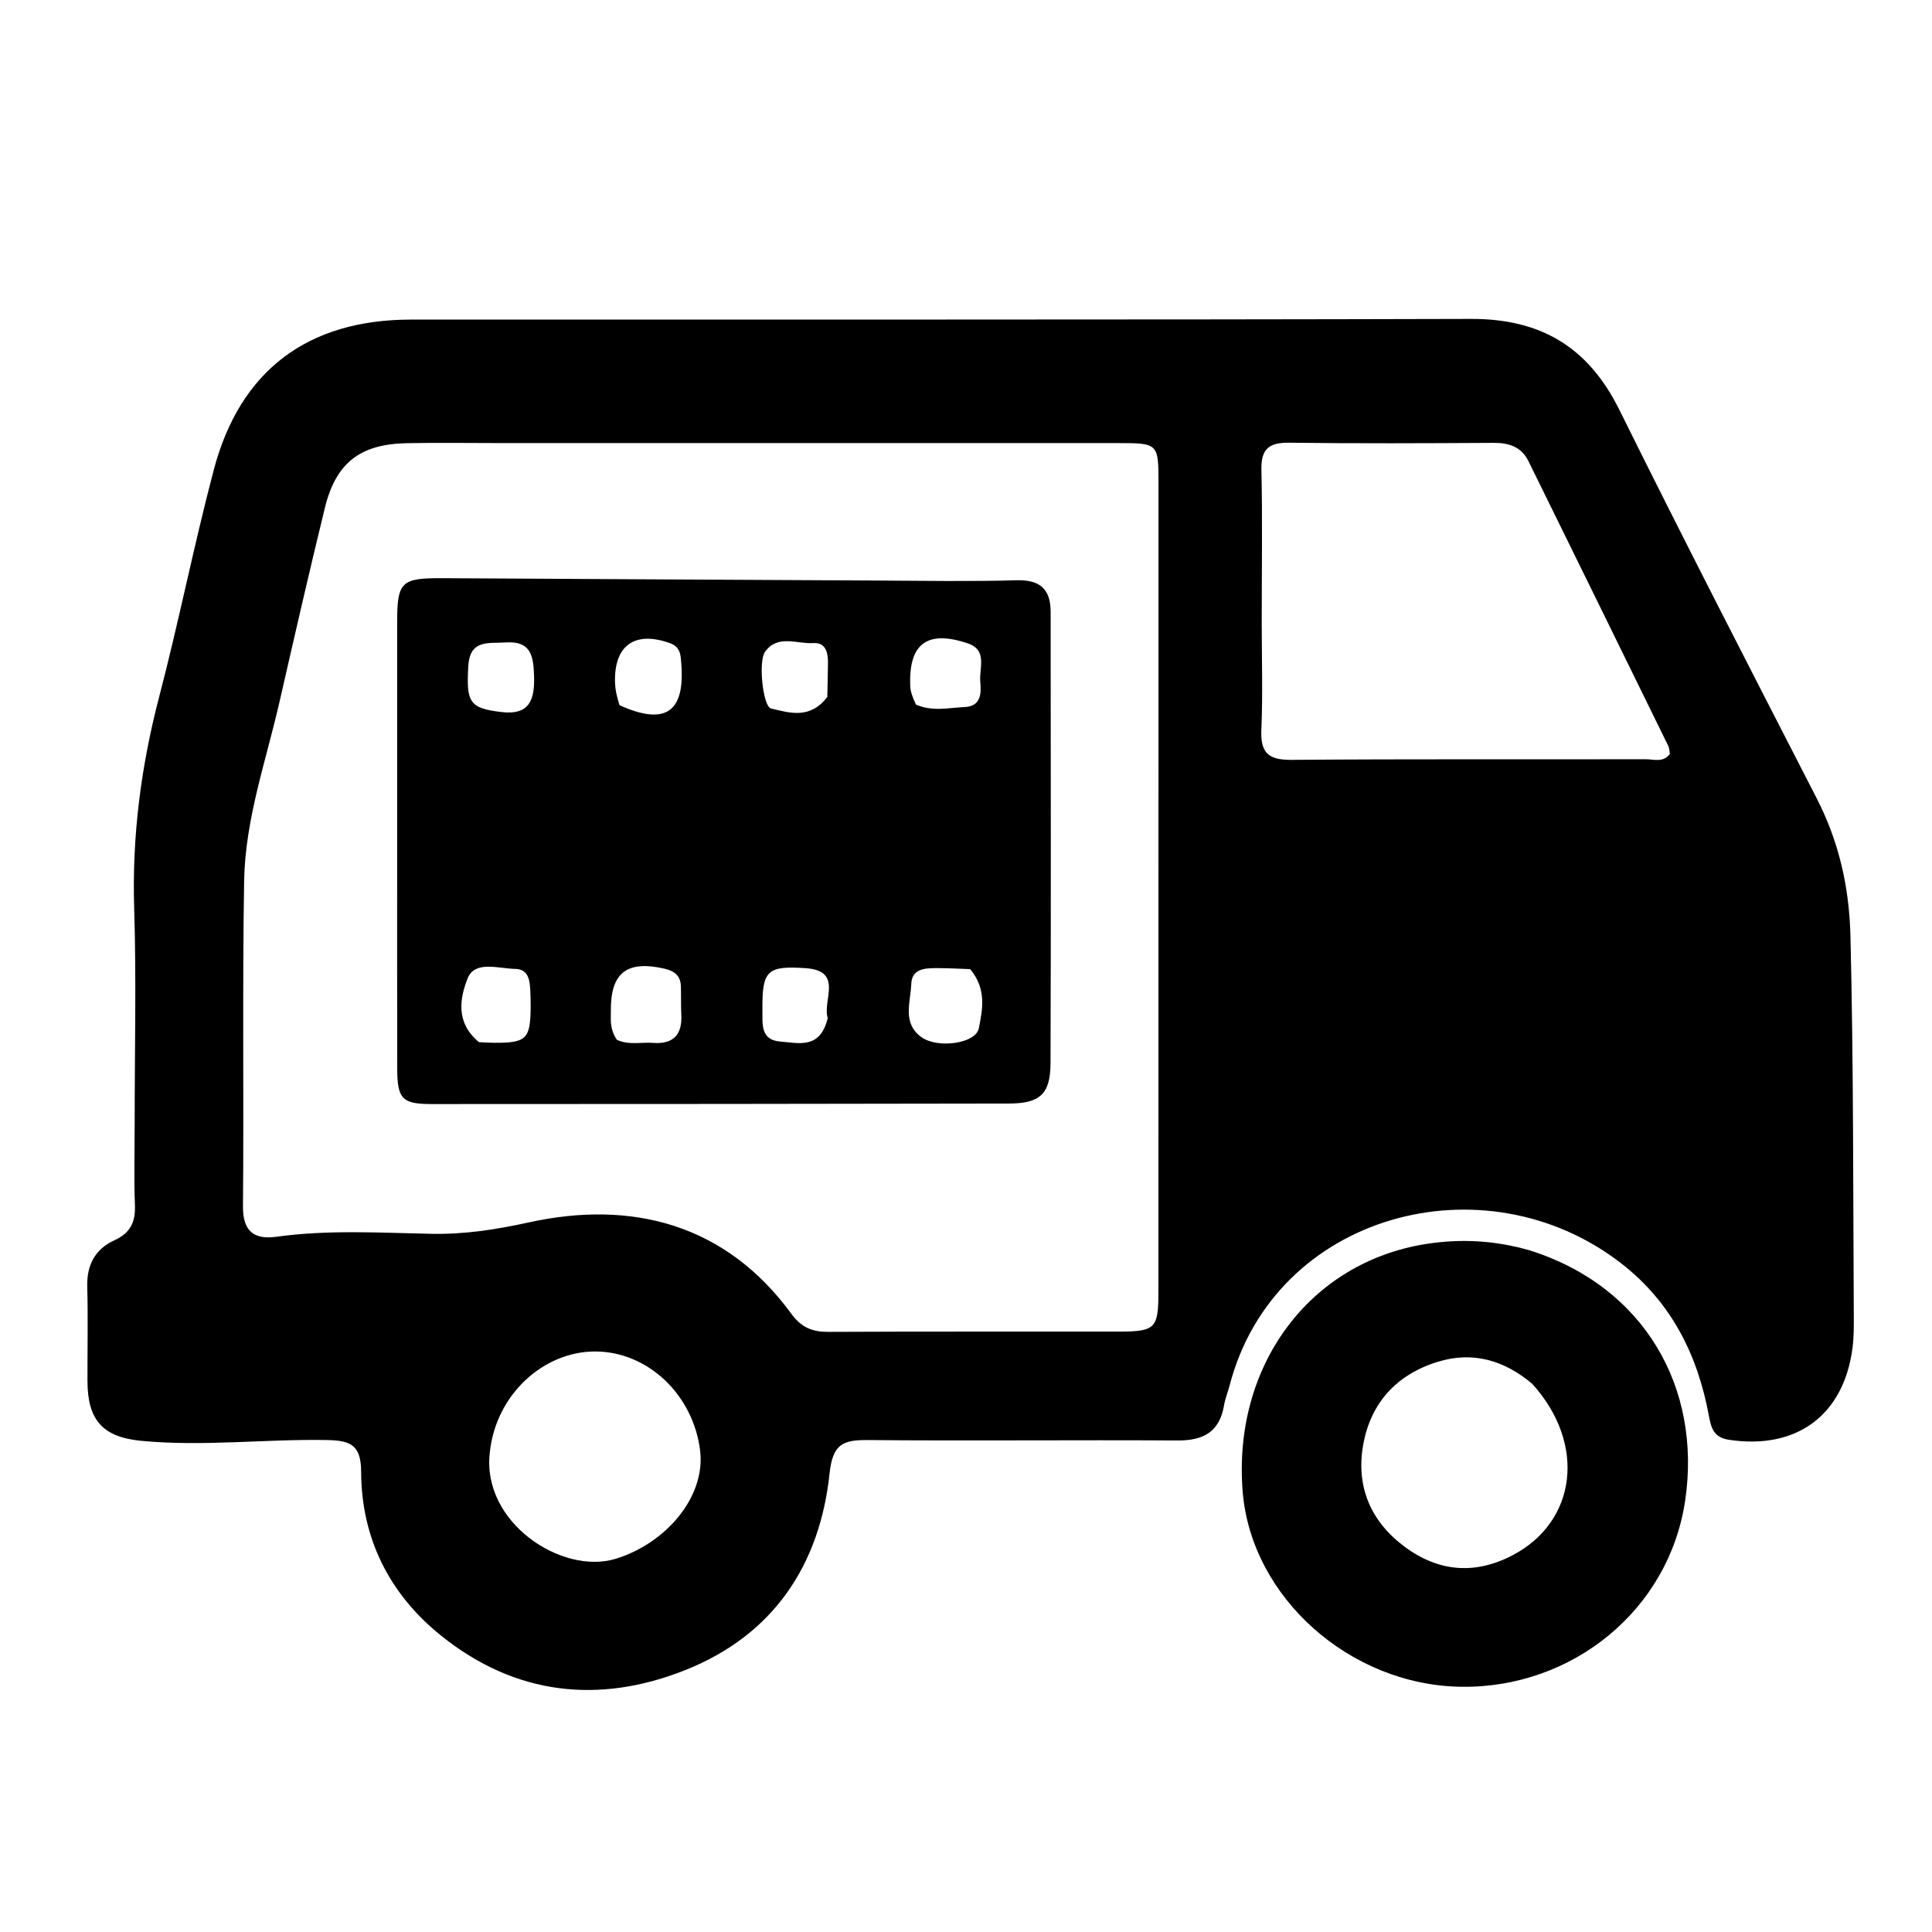
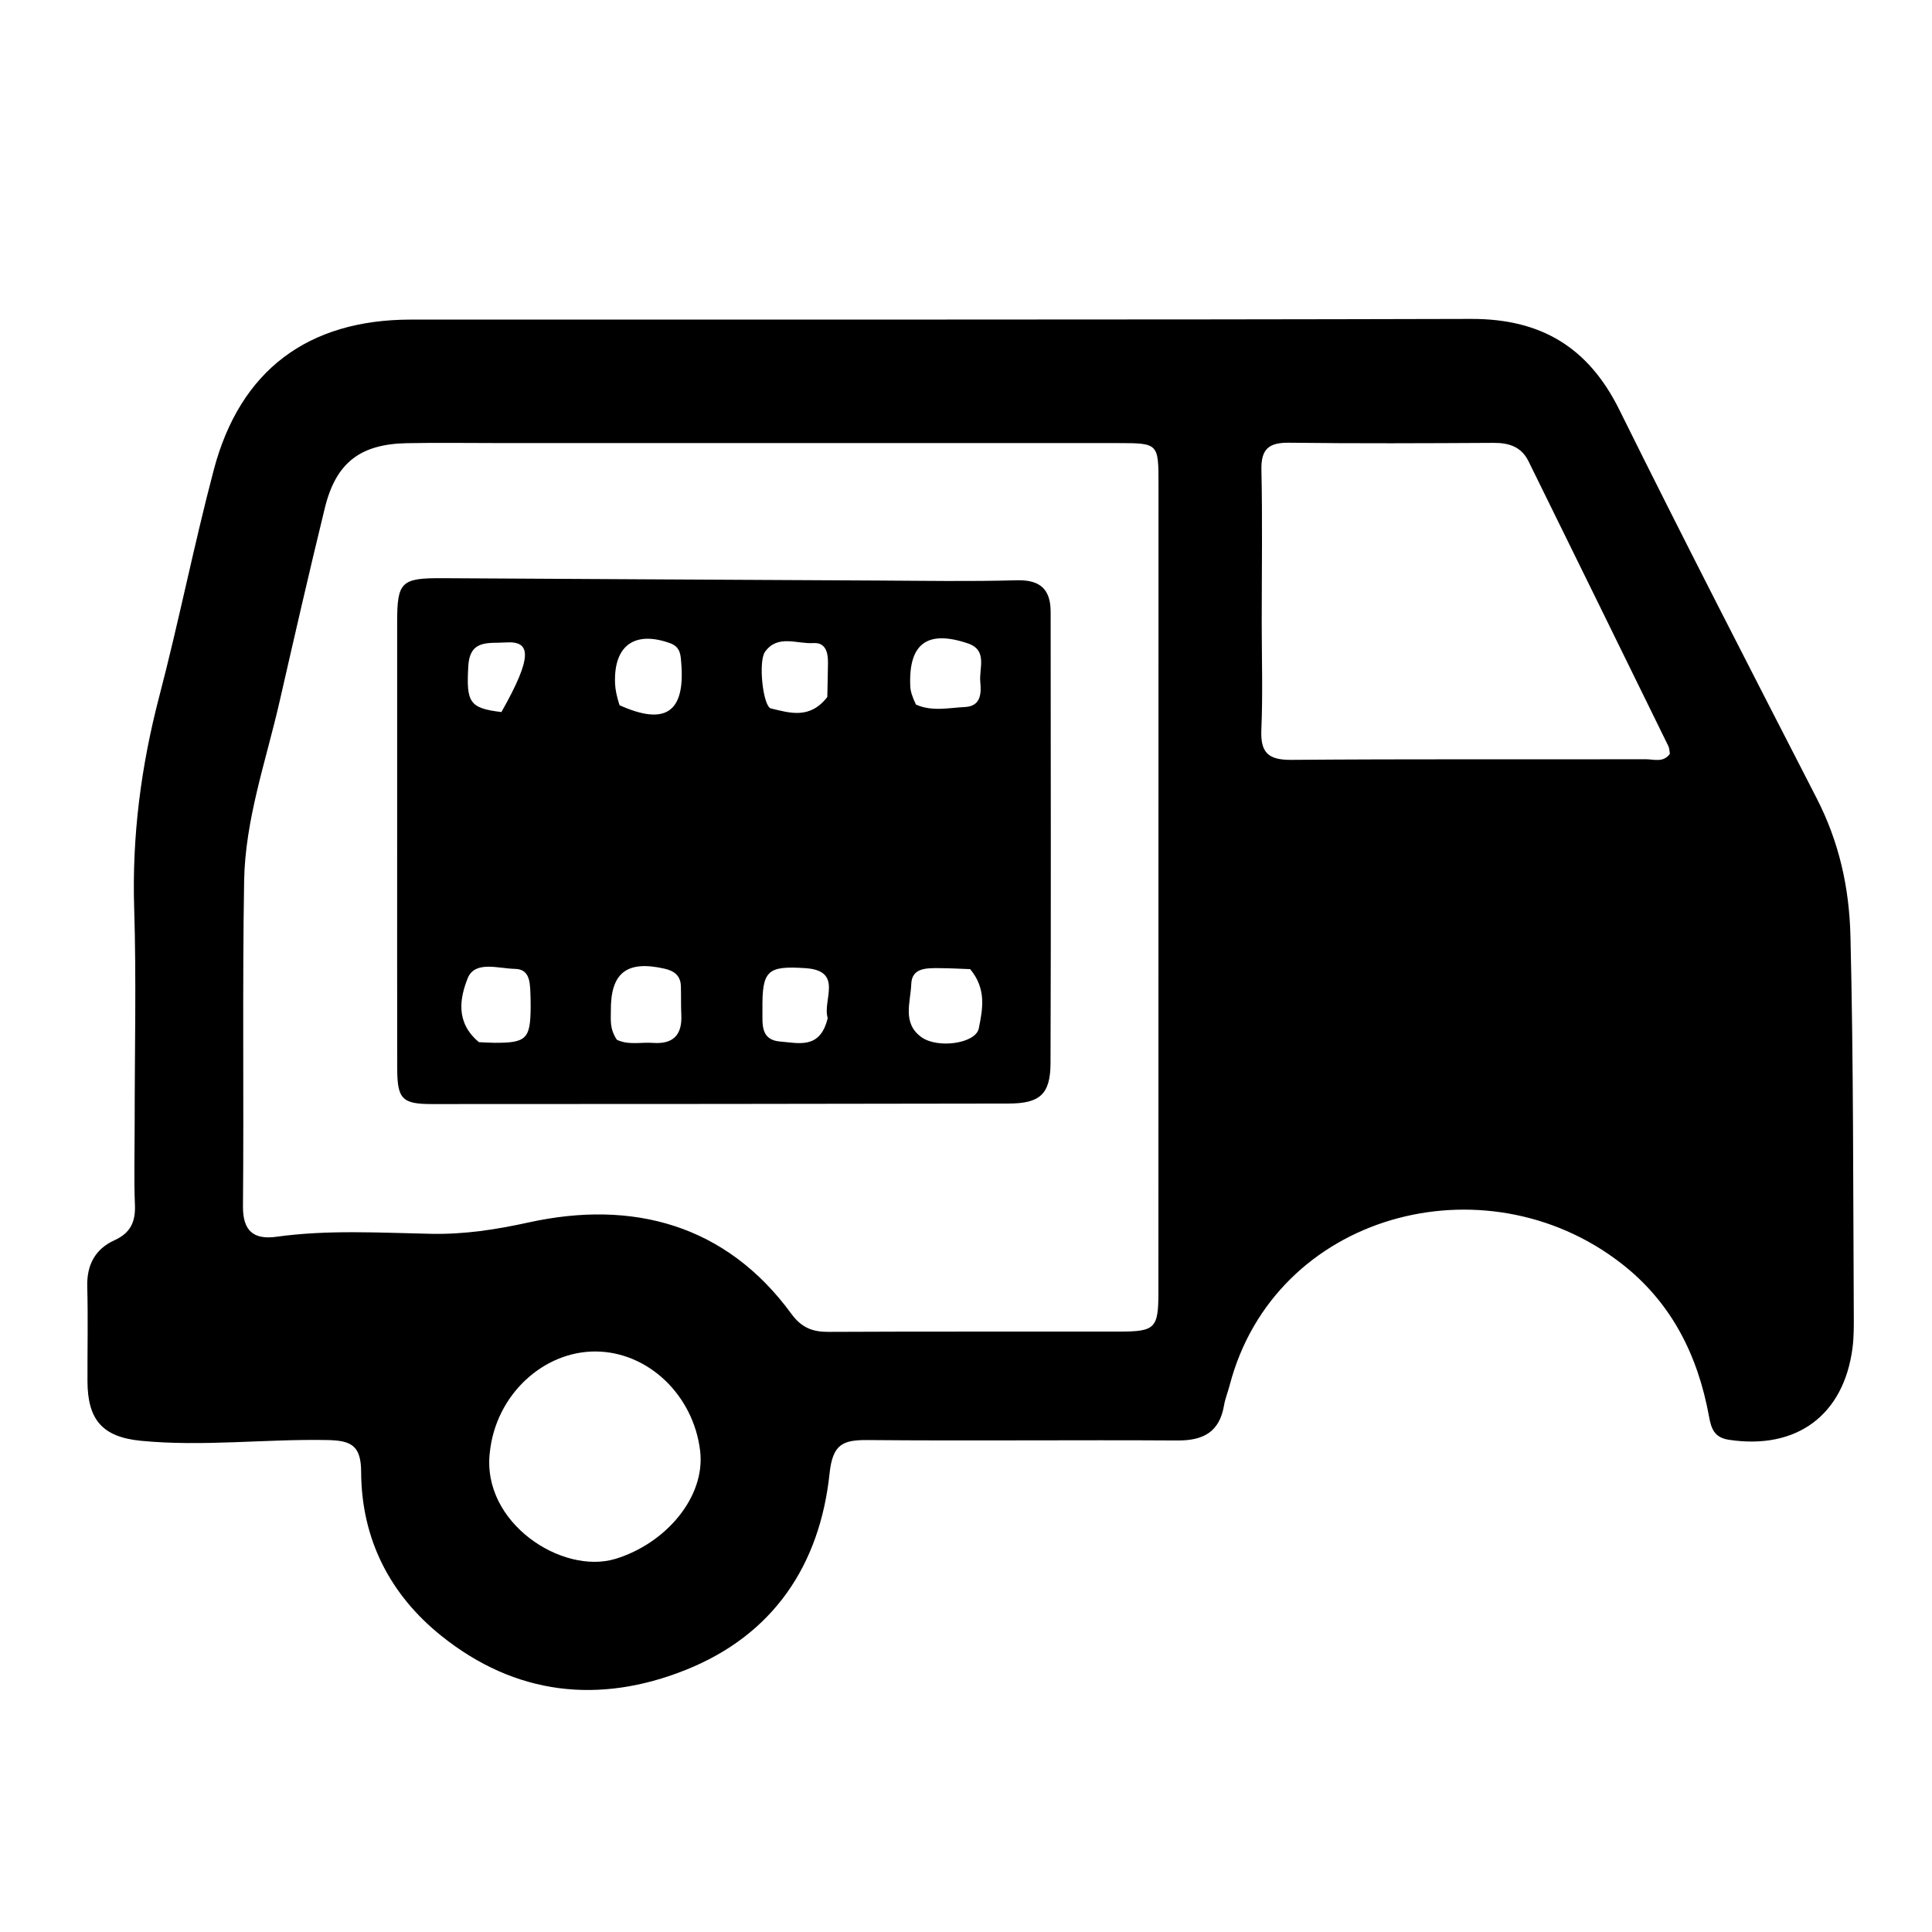
<svg xmlns="http://www.w3.org/2000/svg" version="1.1" id="Layer_1" x="0px" y="0px" width="100%" viewBox="0 0 368 368" enable-background="new 0 0 368 368" xml:space="preserve">
  <path fill="#000000" opacity="1" stroke="none" d=" M25.65,213.999   C25.65,200.004 25.981,186.498 25.558,173.016   C25.126,159.248 26.873,145.887 30.35,132.593   C34.089,118.296 36.95,103.768 40.723,89.481   C45.733,70.514 58.663,60.882 78.274,60.874   C145.585,60.845 212.895,60.93 280.205,60.746   C293.481,60.71 302.531,66.104 308.45,78.064   C320.709,102.834 333.376,127.403 346.002,151.99   C350.27,160.301 352.238,168.921 352.467,178.323   C353.051,202.305 352.969,226.285 353.102,250.267   C353.114,252.429 353.138,254.615 352.86,256.751   C351.186,269.602 342.177,276.192 329.311,274.244   C326.522,273.822 325.949,272.112 325.53,269.814   C323.395,258.127 318.38,248.067 308.793,240.634   C282.73,220.429 242.743,231.188 234.219,263.872   C233.883,265.156 233.366,266.405 233.144,267.706   C232.287,272.744 229.225,274.406 224.311,274.376   C204.651,274.254 184.99,274.471 165.331,274.297   C160.588,274.256 158.607,275.026 158.016,280.632   C156.167,298.153 147.255,311.432 130.602,318.083   C114.118,324.667 98.153,322.894 84.057,311.584   C74.21,303.684 68.841,293.085 68.789,280.369   C68.768,275.313 66.884,274.381 62.333,274.294   C50.511,274.07 38.697,275.581 26.888,274.441   C19.529,273.731 16.684,270.47 16.661,263.068   C16.642,257.07 16.782,251.068 16.62,245.075   C16.508,240.923 18.131,237.904 21.824,236.227   C24.869,234.845 25.832,232.709 25.701,229.491   C25.498,224.501 25.649,219.497 25.65,213.999  M94.5,84.392   C88.837,84.393 83.173,84.306 77.512,84.415   C68.588,84.587 63.981,88.14 61.867,96.786   C58.871,109.046 56.061,121.352 53.247,133.656   C50.659,144.975 46.694,156.096 46.5,167.803   C46.158,188.453 46.464,209.112 46.28,229.766   C46.238,234.562 48.407,236.164 52.674,235.572   C62.468,234.212 72.303,234.814 82.105,235.012   C88.485,235.141 94.496,234.206 100.728,232.838   C120.473,228.503 138.279,233.209 150.731,250.243   C152.671,252.897 154.754,253.707 157.835,253.691   C176.324,253.598 194.814,253.663 213.304,253.635   C220.047,253.625 220.648,252.981 220.65,246.144   C220.661,194.84 220.666,143.536 220.668,92.231   C220.668,84.444 220.637,84.4 212.934,84.398   C173.789,84.388 134.645,84.393 94.5,84.392  M240.328,118.5   C240.33,125.333 240.55,132.175 240.258,138.995   C240.071,143.37 241.576,144.772 245.97,144.736   C268.467,144.554 290.967,144.667 313.466,144.617   C315.008,144.613 316.833,145.324 318.072,143.585   C317.978,143.078 317.992,142.541 317.782,142.114   C308.917,124.02 300.039,105.933 291.143,87.855   C289.799,85.125 287.459,84.34 284.527,84.357   C271.528,84.43 258.527,84.491 245.53,84.329   C241.675,84.281 240.181,85.532 240.27,89.503   C240.478,98.831 240.332,108.167 240.328,118.5  M93.297,276.667   C91.726,290.054 107.058,300.014 117.225,296.926   C126.778,294.026 134.419,285.161 133.358,276.34   C132.08,265.721 123.461,257.509 113.505,257.426   C103.546,257.343 94.431,265.643 93.297,276.667  z" />
-   <path fill="#000000" opacity="1" stroke="none" d=" M291.412,238.176   C313.166,245.057 324.164,264.301 320.987,285.806   C317.897,306.723 299.451,321.56 278.386,321.293   C257.142,321.024 238.345,304.271 236.702,284.142   C234.757,260.299 249.309,240.427 271.707,236.936   C278.092,235.941 284.669,236.217 291.412,238.176  M291.875,263.604   C286.565,259.114 280.553,257.309 273.796,259.41   C265.959,261.846 261.025,267.296 259.634,275.317   C258.272,283.167 261.088,289.799 267.509,294.587   C273.962,299.399 280.929,300.006 288.129,296.23   C300.285,289.855 302.237,275.091 291.875,263.604  z" />
-   <path fill="#000000" opacity="1" stroke="none" d=" M75.648,161   C75.647,146.512 75.639,132.523 75.648,118.535   C75.653,110.812 76.409,110.088 84.283,110.131   C111.91,110.282 139.536,110.444 167.163,110.579   C175.986,110.623 184.813,110.777 193.629,110.529   C198.145,110.402 200.121,112.24 200.123,116.577   C200.133,145.219 200.203,173.861 200.1,202.503   C200.078,208.44 198.067,210.187 192.129,210.198   C155.493,210.265 118.857,210.301 82.222,210.297   C76.56,210.297 75.674,209.302 75.661,203.464   C75.631,189.476 75.65,175.488 75.648,161  M117.499,198.052   C119.723,199.114 122.093,198.479 124.394,198.647   C128.224,198.927 129.96,197.124 129.774,193.316   C129.684,191.487 129.749,189.652 129.691,187.821   C129.628,185.826 128.411,184.927 126.578,184.51   C119.386,182.873 116.28,185.285 116.354,192.559   C116.37,194.206 116.074,195.904 117.499,198.052  M184.794,184.597   C182.817,184.529 180.839,184.41 178.862,184.407   C176.52,184.403 173.68,184.304 173.573,187.443   C173.456,190.867 171.788,194.864 175.499,197.544   C178.622,199.798 185.864,198.77 186.44,195.875   C187.16,192.259 187.957,188.4 184.794,184.597  M91.229,198.507   C92.217,198.549 93.204,198.625 94.192,198.629   C100.26,198.651 101.03,197.893 101.077,191.866   C101.084,190.877 101.064,189.887 101.02,188.899   C100.929,186.85 100.753,184.594 98.098,184.548   C94.932,184.492 90.432,182.908 89.075,186.355   C87.654,189.963 86.637,194.699 91.229,198.507  M157.662,193.911   C156.6,190.586 160.75,184.903 153.431,184.413   C146.089,183.922 145.149,184.87 145.227,192.361   C145.255,195.005 144.793,198.094 148.637,198.392   C152.126,198.663 156.234,199.923 157.662,193.911  M174.464,134.201   C177.514,135.579 180.699,134.821 183.811,134.669   C186.885,134.52 186.93,132.011 186.719,129.849   C186.468,127.275 188.179,123.834 184.333,122.542   C176.595,119.942 173.05,122.615 173.382,130.668   C173.423,131.644 173.714,132.609 174.464,134.201  M118.003,134.325   C126.675,138.234 130.467,135.721 129.779,126.533   C129.654,124.872 129.675,123.249 127.643,122.516   C120.875,120.076 116.864,122.964 117.155,130.182   C117.201,131.33 117.424,132.472 118.003,134.325  M157.582,132.759   C157.626,130.611 157.684,128.464 157.709,126.316   C157.732,124.342 157.31,122.333 154.914,122.491   C151.804,122.696 148.122,120.781 145.717,124.158   C144.392,126.021 145.341,134.587 146.844,134.943   C150.422,135.79 154.259,137.06 157.582,132.759  M95.509,135.627   C100.919,136.276 101.88,133.232 101.724,128.668   C101.595,124.875 101.096,122.051 96.328,122.371   C93.061,122.59 89.49,121.728 89.199,126.896   C88.812,133.756 89.368,134.905 95.509,135.627  z" />
+   <path fill="#000000" opacity="1" stroke="none" d=" M75.648,161   C75.647,146.512 75.639,132.523 75.648,118.535   C75.653,110.812 76.409,110.088 84.283,110.131   C111.91,110.282 139.536,110.444 167.163,110.579   C175.986,110.623 184.813,110.777 193.629,110.529   C198.145,110.402 200.121,112.24 200.123,116.577   C200.133,145.219 200.203,173.861 200.1,202.503   C200.078,208.44 198.067,210.187 192.129,210.198   C155.493,210.265 118.857,210.301 82.222,210.297   C76.56,210.297 75.674,209.302 75.661,203.464   C75.631,189.476 75.65,175.488 75.648,161  M117.499,198.052   C119.723,199.114 122.093,198.479 124.394,198.647   C128.224,198.927 129.96,197.124 129.774,193.316   C129.684,191.487 129.749,189.652 129.691,187.821   C129.628,185.826 128.411,184.927 126.578,184.51   C119.386,182.873 116.28,185.285 116.354,192.559   C116.37,194.206 116.074,195.904 117.499,198.052  M184.794,184.597   C182.817,184.529 180.839,184.41 178.862,184.407   C176.52,184.403 173.68,184.304 173.573,187.443   C173.456,190.867 171.788,194.864 175.499,197.544   C178.622,199.798 185.864,198.77 186.44,195.875   C187.16,192.259 187.957,188.4 184.794,184.597  M91.229,198.507   C92.217,198.549 93.204,198.625 94.192,198.629   C100.26,198.651 101.03,197.893 101.077,191.866   C101.084,190.877 101.064,189.887 101.02,188.899   C100.929,186.85 100.753,184.594 98.098,184.548   C94.932,184.492 90.432,182.908 89.075,186.355   C87.654,189.963 86.637,194.699 91.229,198.507  M157.662,193.911   C156.6,190.586 160.75,184.903 153.431,184.413   C146.089,183.922 145.149,184.87 145.227,192.361   C145.255,195.005 144.793,198.094 148.637,198.392   C152.126,198.663 156.234,199.923 157.662,193.911  M174.464,134.201   C177.514,135.579 180.699,134.821 183.811,134.669   C186.885,134.52 186.93,132.011 186.719,129.849   C186.468,127.275 188.179,123.834 184.333,122.542   C176.595,119.942 173.05,122.615 173.382,130.668   C173.423,131.644 173.714,132.609 174.464,134.201  M118.003,134.325   C126.675,138.234 130.467,135.721 129.779,126.533   C129.654,124.872 129.675,123.249 127.643,122.516   C120.875,120.076 116.864,122.964 117.155,130.182   C117.201,131.33 117.424,132.472 118.003,134.325  M157.582,132.759   C157.626,130.611 157.684,128.464 157.709,126.316   C157.732,124.342 157.31,122.333 154.914,122.491   C151.804,122.696 148.122,120.781 145.717,124.158   C144.392,126.021 145.341,134.587 146.844,134.943   C150.422,135.79 154.259,137.06 157.582,132.759  M95.509,135.627   C101.595,124.875 101.096,122.051 96.328,122.371   C93.061,122.59 89.49,121.728 89.199,126.896   C88.812,133.756 89.368,134.905 95.509,135.627  z" />
</svg>